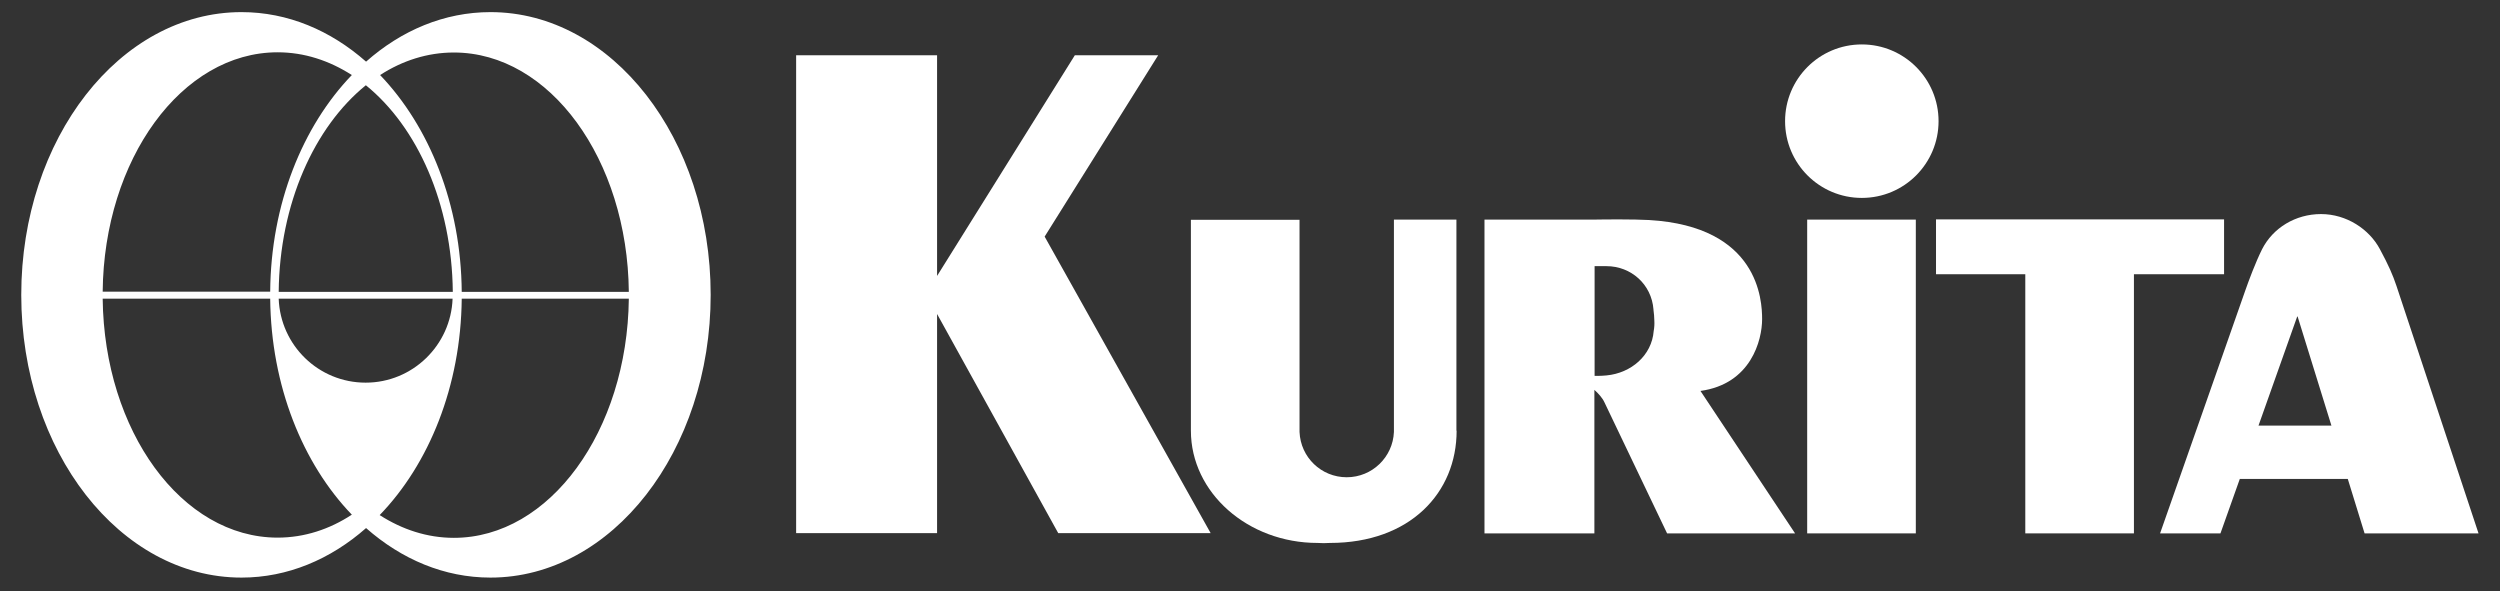
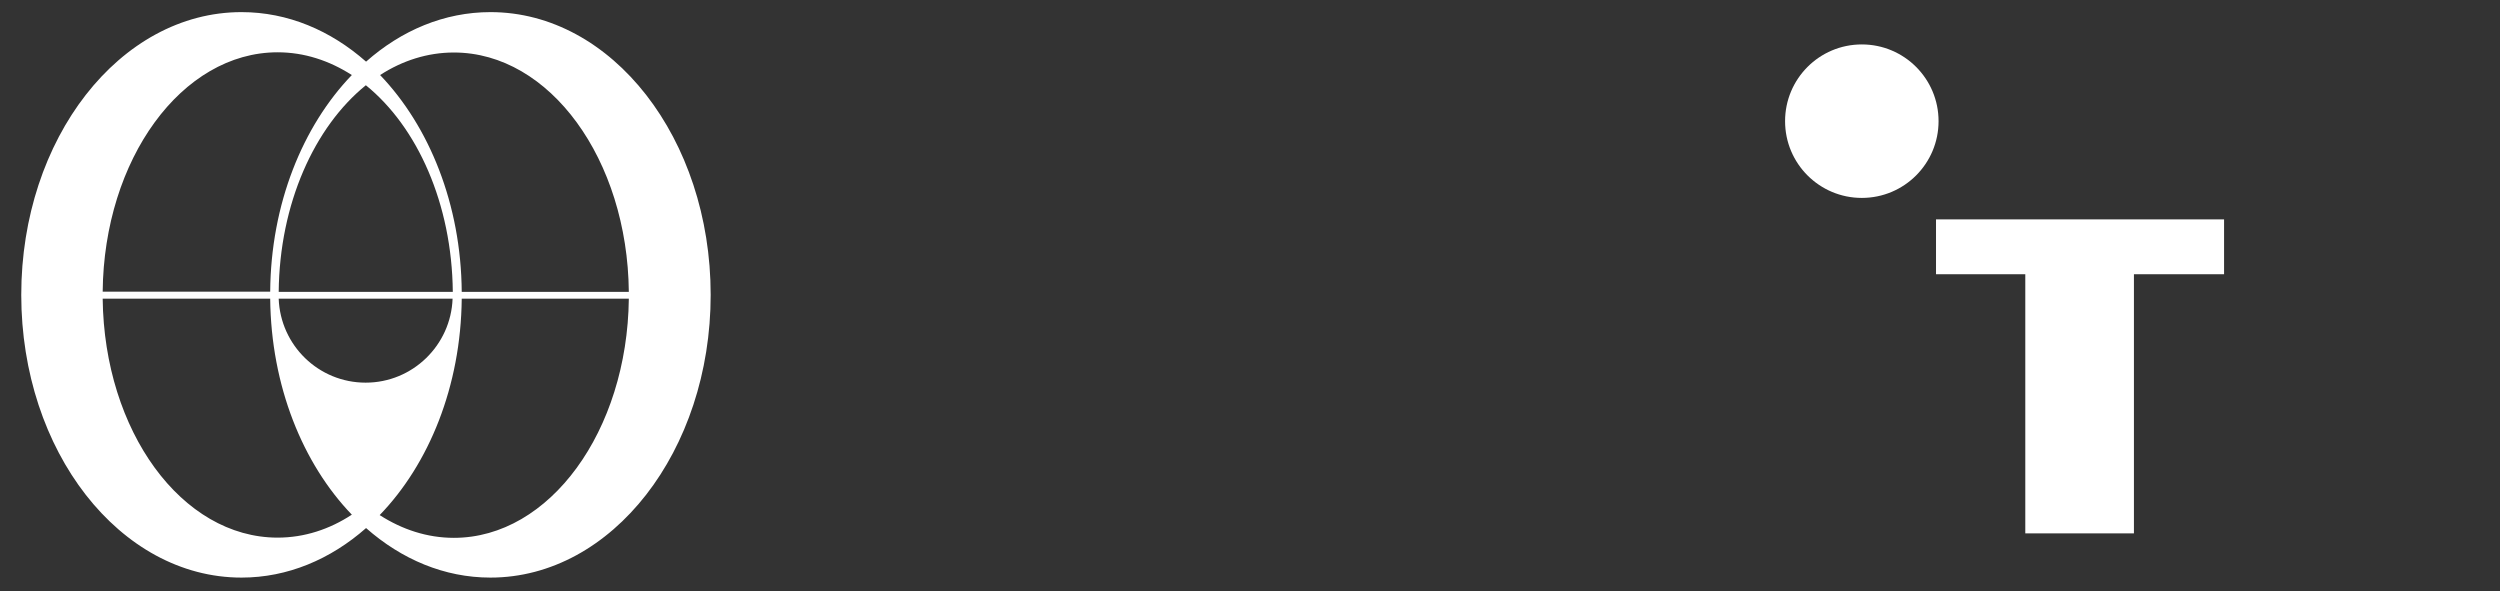
<svg xmlns="http://www.w3.org/2000/svg" version="1.1" id="Layer_1" x="0px" y="0px" viewBox="0 0 1176 278" style="enable-background:new 0 0 1176 278;" xml:space="preserve">
  <rect x="0" y="0" width="1176" height="278" fill="#333333" stroke="none" />
  <style type="text/css">
	.st0{fill:#FFFFFF;}
</style>
  <g>
    <g>
-       <polygon class="st0" points="544.8,26 505.6,26 440.8,129.8 440.8,26 374.5,26 374.5,250.8 440.8,250.8 440.8,147.7 497.8,250.8     569.5,250.8 491.4,111.3   " />
-       <rect x="850.1" y="103.3" class="st0" width="51.1" height="147.6" />
-       <path class="st0" d="M685.1,103.3h-29.4v99.9c-0.5,11.8-10.2,21.3-22.2,21.3s-21.7-9.4-22.2-21.3v-99.8h-51.1v99.2l0,0    c0,29.2,26.8,52.8,59.6,52.8c1,0,2,0.1,2.9,0.1c1,0,1.9-0.1,2.9-0.1c37.7,0,59.6-23.6,59.6-52.8h-0.1V103.3z" />
      <path class="st0" d="M875.8,20.9c-20,0-36.1,16.2-36.1,36.1c0,20,16.2,36.1,36.1,36.1c20,0,36.1-16.2,36.1-36.1    C911.9,37.1,895.8,20.9,875.8,20.9" />
      <polygon class="st0" points="1046.2,103.2 910.7,103.2 910.7,129 952.7,129 952.7,250.9 1003.8,250.9 1003.8,129 1046.2,129   " />
-       <path class="st0" d="M1127.3,134.5c-1.7-5.1-3.7-9.7-7.8-17.3c-5-9.4-15.7-16.5-27.7-16.5s-22.6,6.5-27.7,16.5    c-3.1,6.2-6.4,15.1-7.9,19.4l-40.1,114.3h28.4l9.1-25.6h50.8l7.9,25.6h53.6C1165.9,250.9,1129,139.6,1127.3,134.5 M1062.4,200.2    l18.2-51.3h0.2l15.9,51.3H1062.4z" />
-       <path class="st0" d="M828.9,150.1c0-8.7-1.5-43.6-53.2-46.6c-7.3-0.4-20.4-0.3-25.7-0.2l0,0h-51.7v147.6H750v-67.5    c1.8,1.6,3.8,3.8,4.7,5.8l29.5,61.7h60.2l-44.5-67C823.7,180.6,828.9,160,828.9,150.1 M777.9,155.7L777.9,155.7    c-0.9,11.5-10.6,19.8-22.2,20.9c-2.9,0.3-5.6,0.2-5.6,0.2v-51.6h5.6c11.5,0,21.2,8.5,22.1,20.4v0.2c0.2,1.6,0.4,3.3,0.4,5    C778.3,152.4,778.2,154.1,777.9,155.7" />
      <path class="st0" d="M230.7,5.7c-21.7,0-41.9,8.6-58.5,23.3c-16.7-14.7-36.8-23.3-58.6-23.3C56.4,5.7,10,65.2,10,138.7    s46.4,133,103.6,133c21.7,0,41.9-8.6,58.6-23.3c16.7,14.7,36.8,23.3,58.5,23.3c57.2,0,103.6-59.6,103.6-133    C334.3,65.2,287.9,5.7,230.7,5.7 M213.5,24.7c45.1,0,81.7,50.3,82.3,112.6h-78.6c-0.3-41.2-15.3-77.9-38.4-102    C189.3,28.5,201.1,24.7,213.5,24.7 M213,137.3h-81.9c0.4-41.5,16.8-77.6,41-97.2C196.3,59.7,212.6,95.8,213,137.3 M130.6,24.6    c12.5,0,24.3,3.9,34.9,10.7c-23.2,24.1-38.1,60.8-38.4,101.9H48.3C48.9,74.9,85.5,24.6,130.6,24.6 M130.6,252.9    c-45.1,0-81.6-50.1-82.3-112.4h78.8c0.4,41,15.3,77.6,38.4,101.6C155,249,143.1,252.9,130.6,252.9 M172,180    c-22.1,0-40.1-17.5-40.9-39.5h81.8C212.1,162.4,194.1,180,172,180 M213.5,253c-12.5,0-24.3-3.9-34.9-10.7    c23.2-24,38.2-60.6,38.6-101.8h78.6C295.1,202.8,258.5,253,213.5,253" />
    </g>
  </g>
</svg>